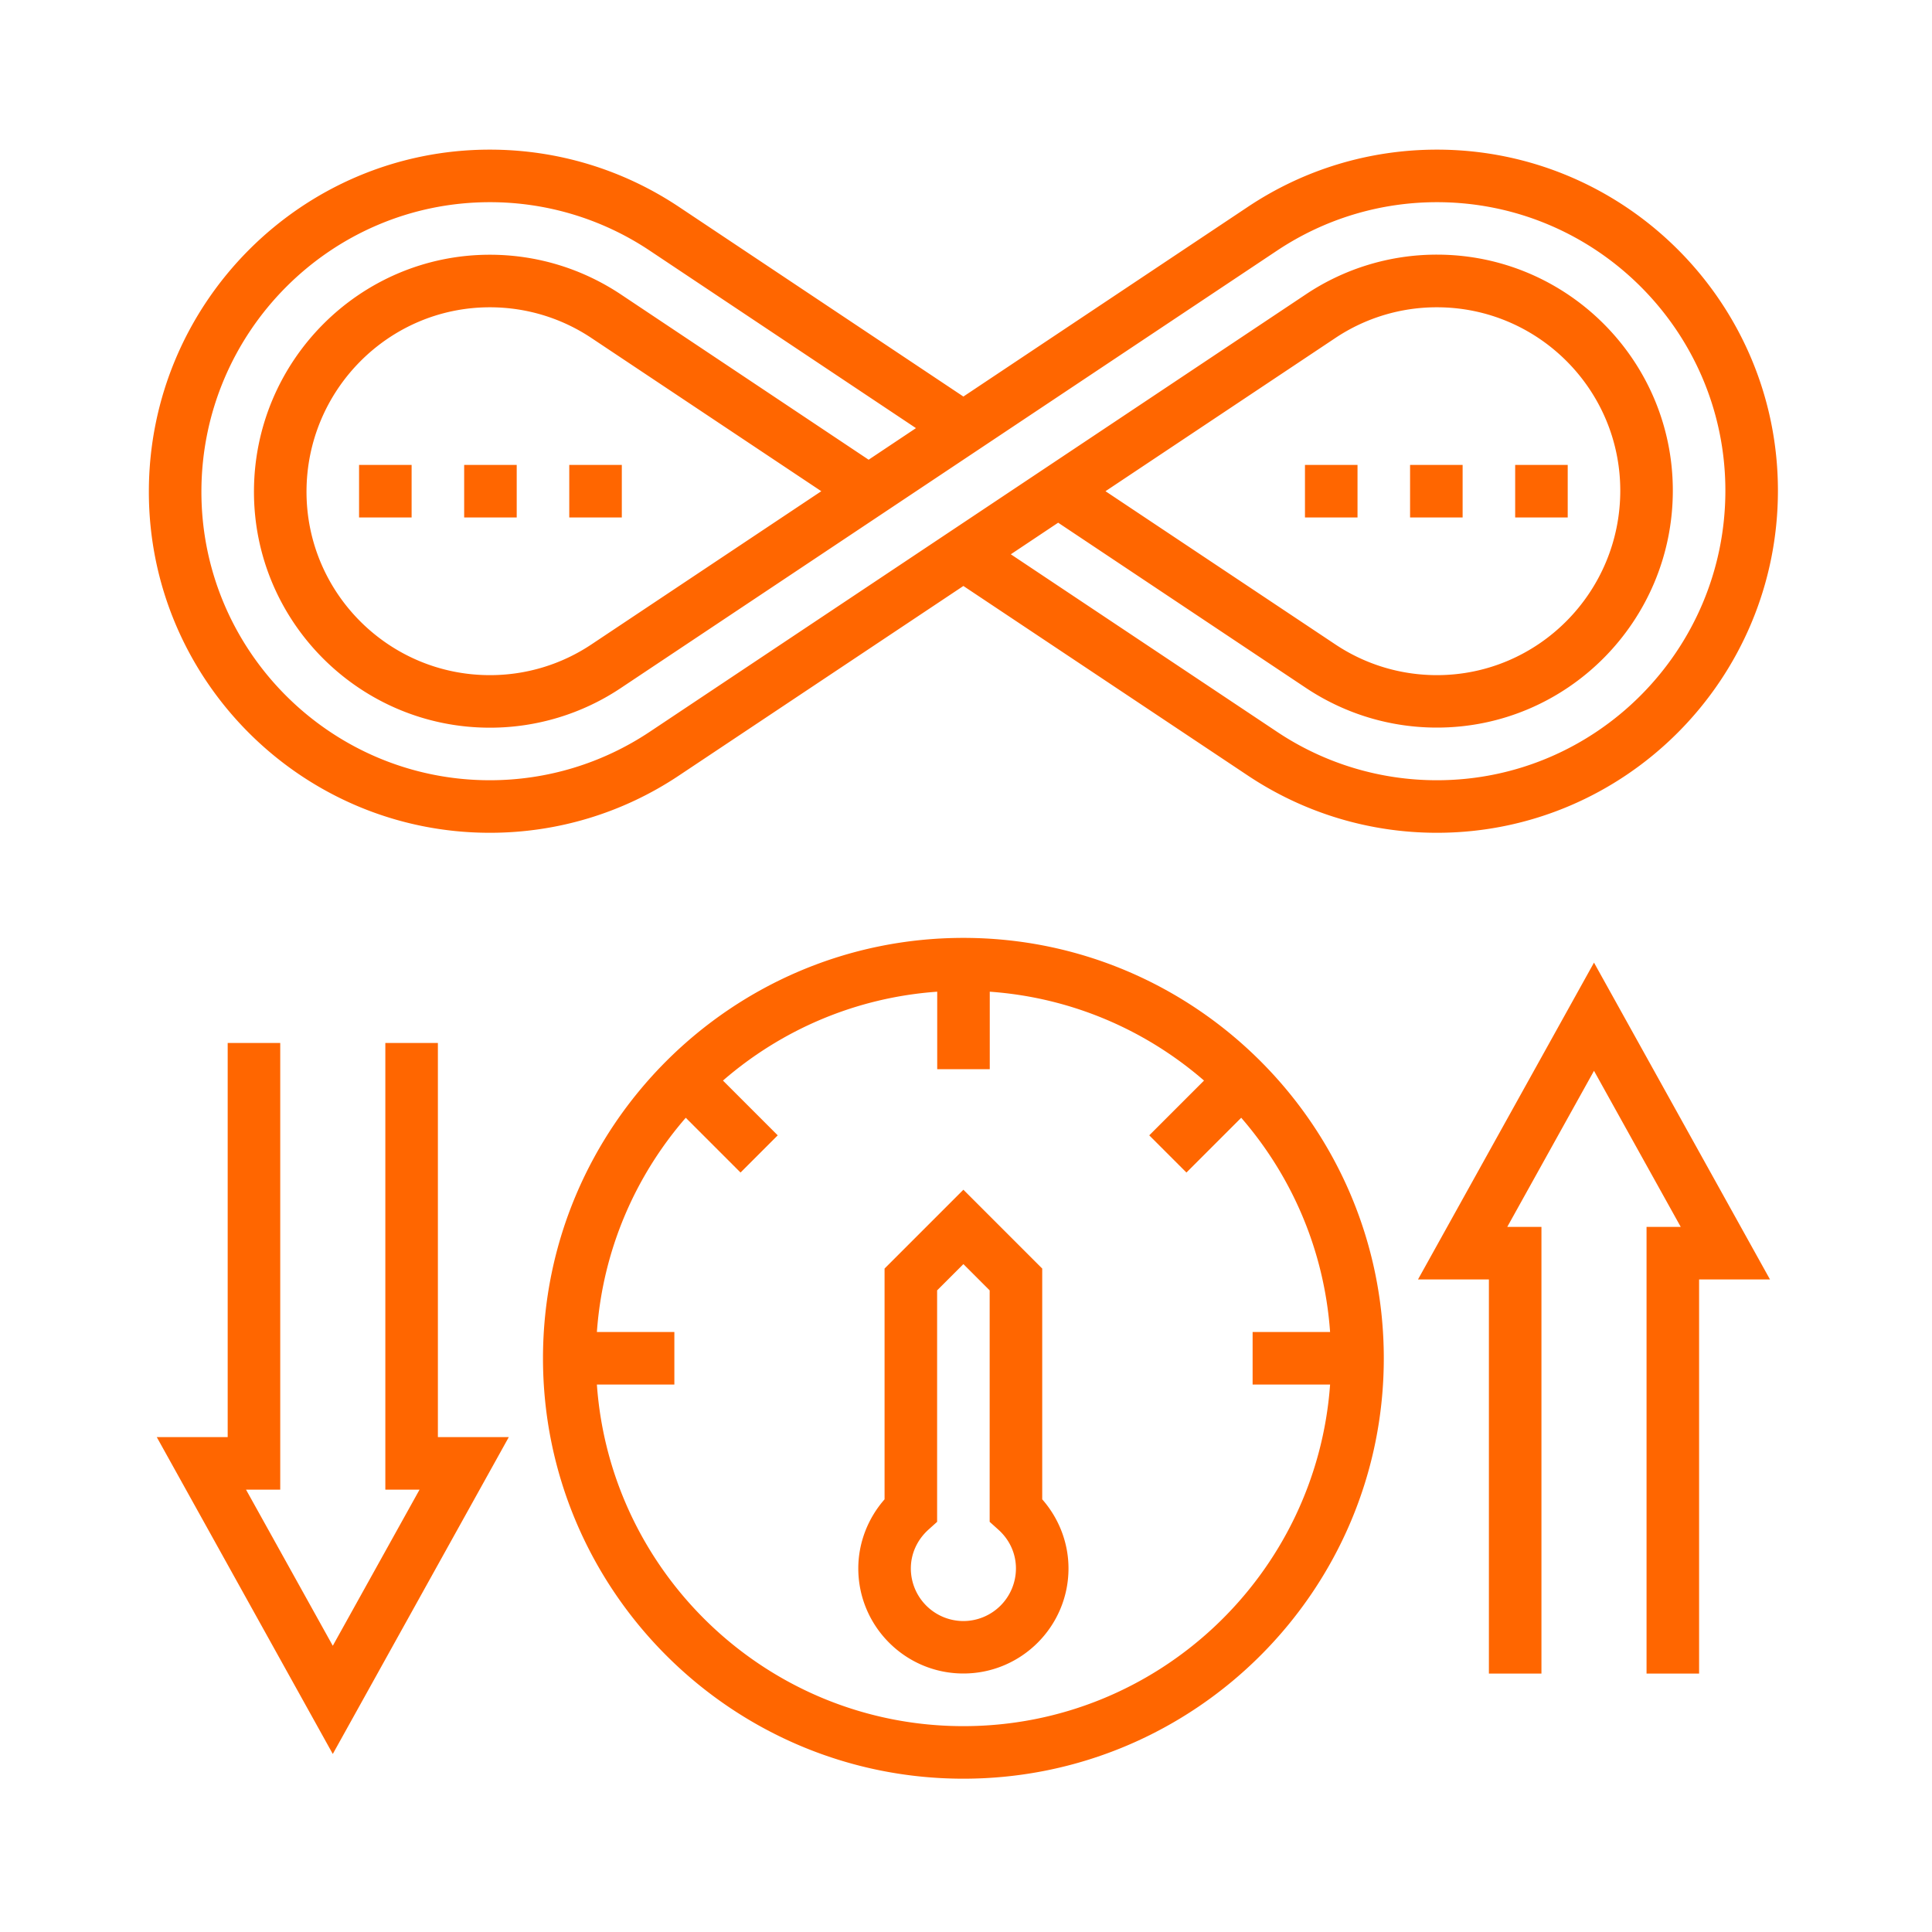
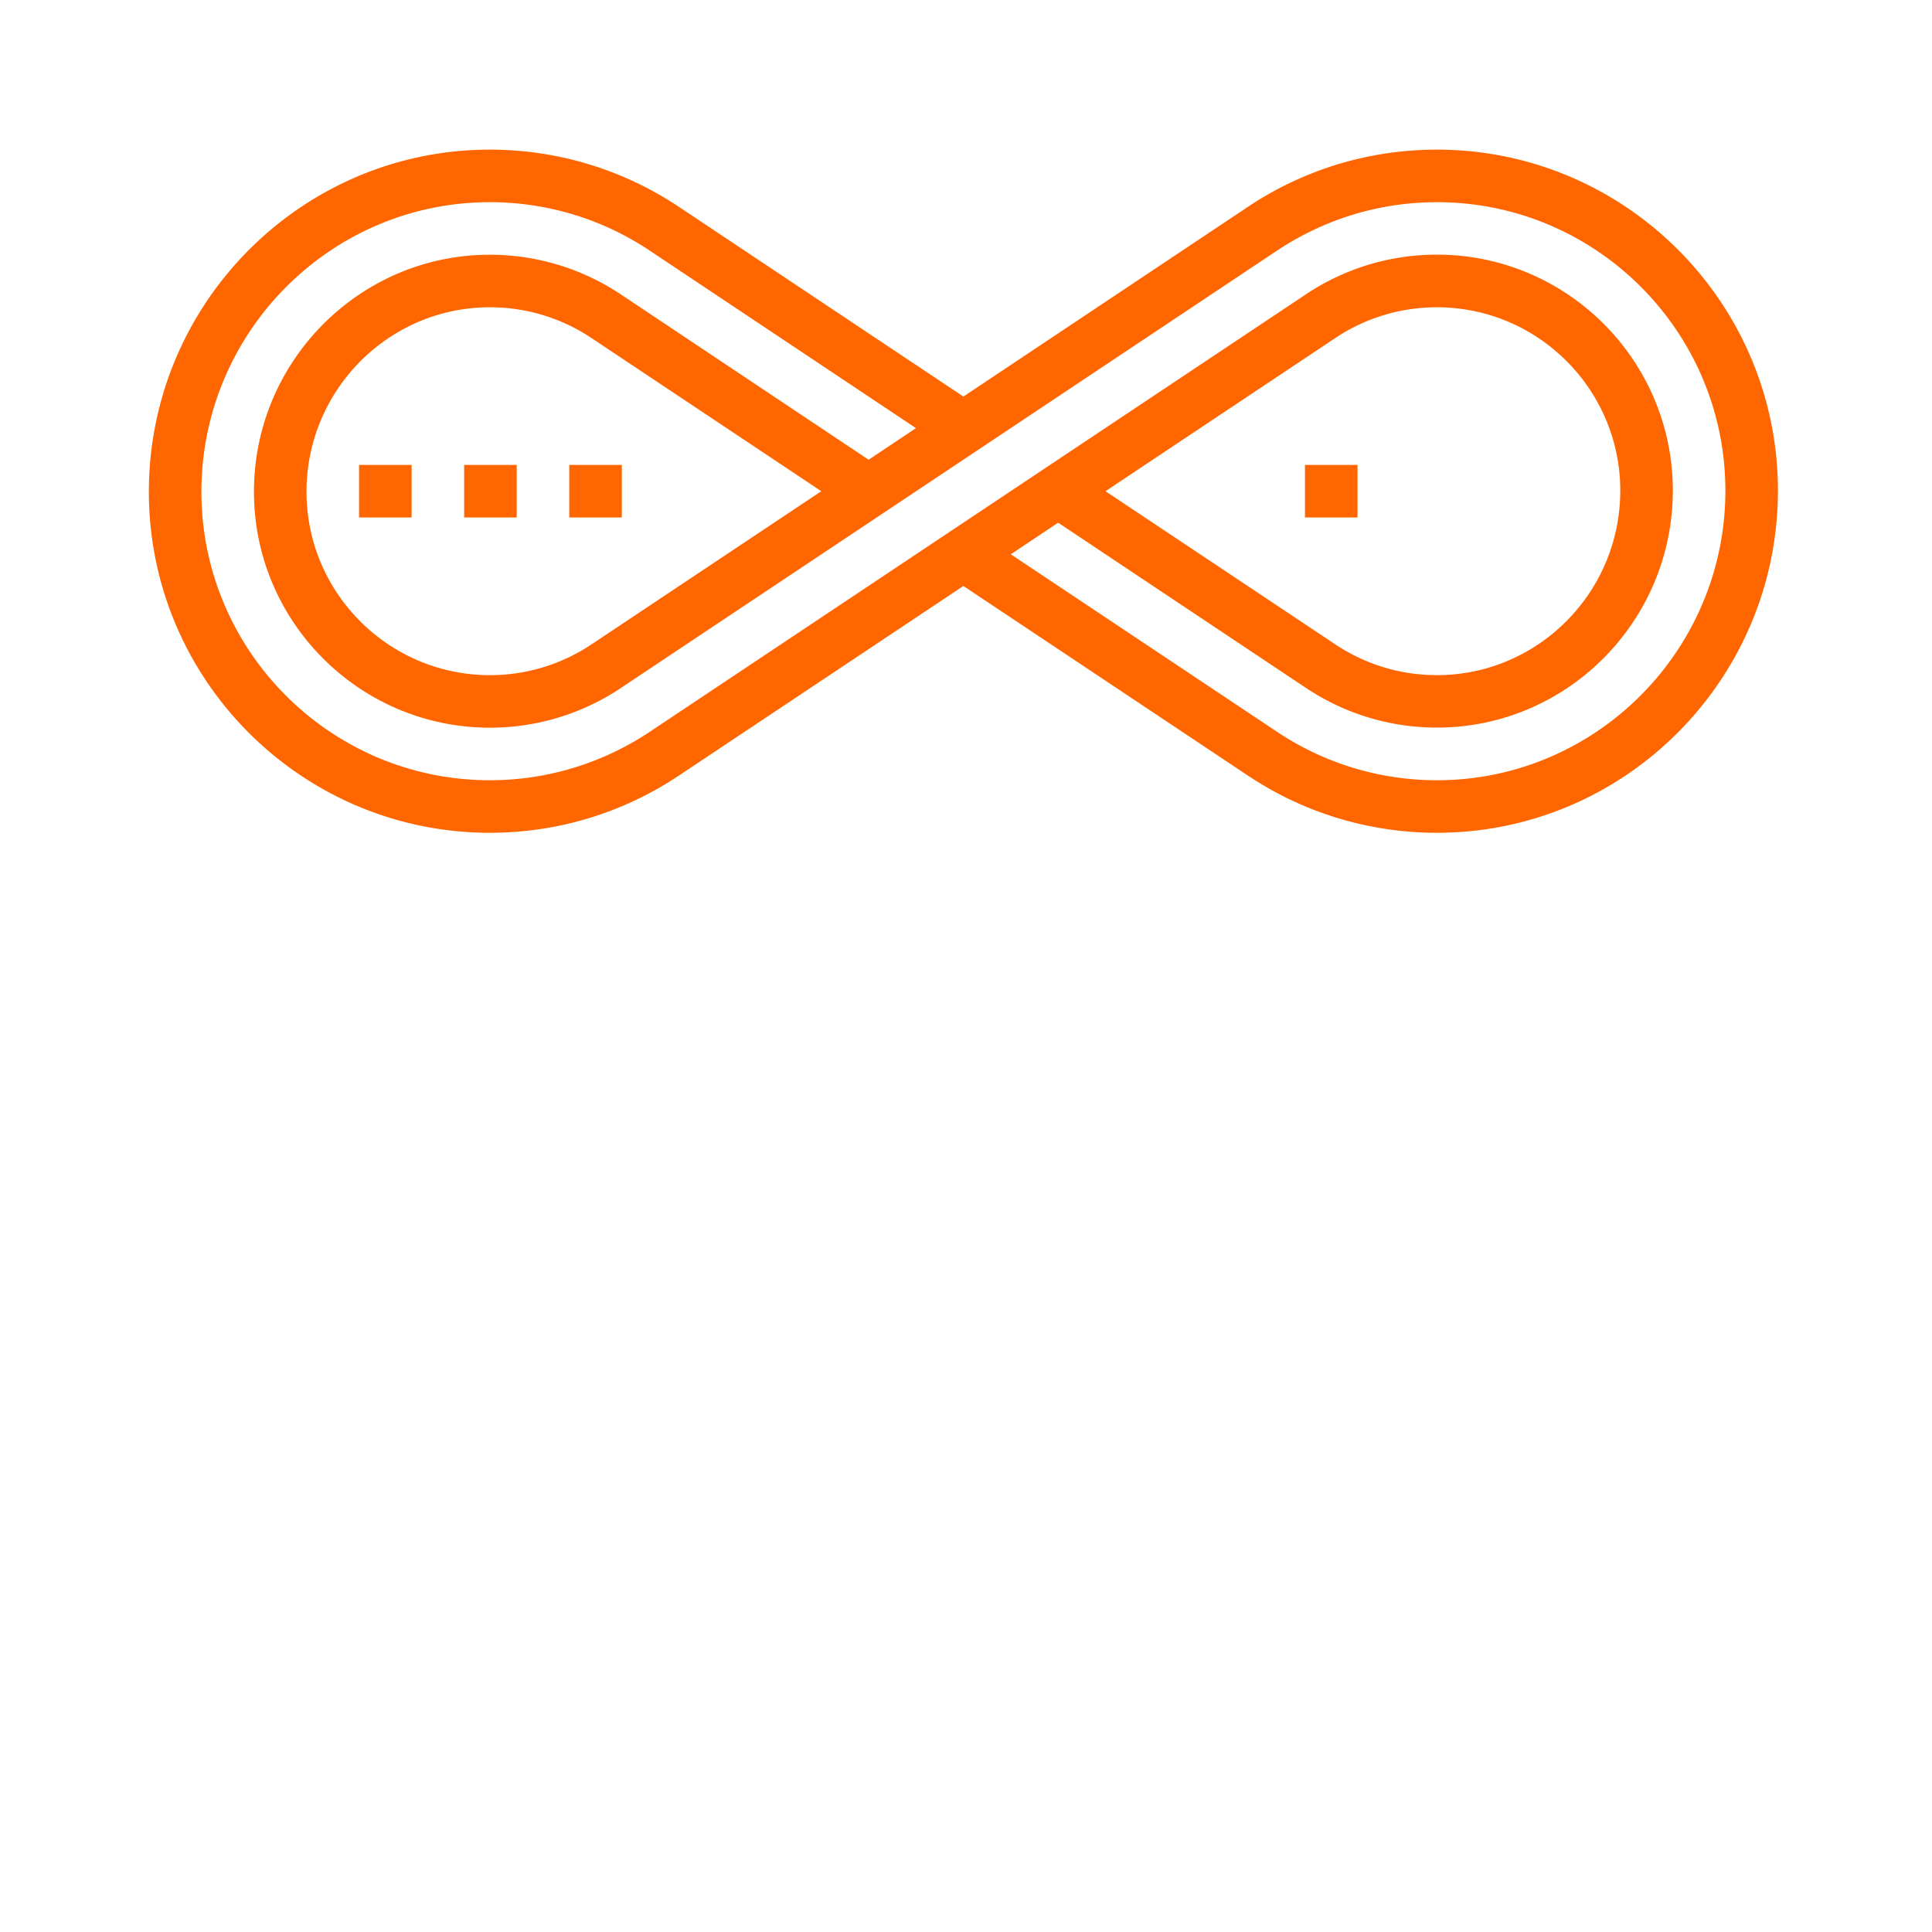
<svg xmlns="http://www.w3.org/2000/svg" viewBox="0 0 200 200" fill="#f60">
-   <path d="M99.73 97.09c-24 0-43.52 19.52-43.52 43.52s19.52 43.52 43.52 43.52 43.52-19.52 43.52-43.52-19.53-43.52-43.52-43.52h0zm0 81.6c-20.08 0-36.54-15.63-37.94-35.36h8.02v-5.44h-8.02c.6-8.45 3.96-16.14 9.2-22.18l5.67 5.67 3.85-3.85-5.67-5.67c6.04-5.24 13.73-8.6 22.18-9.2v8.02h5.44v-8.02c8.45.6 16.14 3.96 22.18 9.2l-5.67 5.67 3.85 3.85 5.67-5.67c5.24 6.04 8.6 13.73 9.2 22.18h-8.02v5.44h8.02c-1.42 19.73-17.88 35.36-37.96 35.36h0zm8.16-47.37l-8.16-8.16-8.16 8.16v23.89c-1.74 1.98-2.72 4.53-2.72 7.15 0 6 4.88 10.88 10.88 10.88s10.88-4.88 10.88-10.88c0-2.63-.98-5.17-2.72-7.15v-23.89zm-8.16 36.49a5.45 5.45 0 0 1-5.44-5.44c0-1.53.65-2.96 1.82-4.02l.9-.81v-23.96l2.72-2.72 2.72 2.72v23.96l.9.81c1.18 1.06 1.82 2.49 1.82 4.02a5.45 5.45 0 0 1-5.44 5.44h0zm0 0" />
-   <path d="M45.33 107.97h-5.44v46.24h3.54l-8.98 16.16-8.98-16.16h3.54v-46.24h-5.44v40.8h-7.34l18.22 32.8 18.22-32.8h-7.34v-40.8zm101.46 24.48h7.34v40.8h5.44v-46.24h-3.54l8.98-16.16 8.98 16.16h-3.54v46.24h5.44v-40.8h7.34l-18.22-32.8-18.22 32.8zm10.06-84.32h5.44v5.44h-5.44zm-10.88 0h5.44v5.44h-5.44z" />
  <path d="M135.09 48.13h5.44v5.44h-5.44zm-97.92 0h5.44v5.44h-5.44zm10.88 0h5.44v5.44h-5.44zm10.88 0h5.44v5.44h-5.44zm-8.22 38.08c7 0 13.77-2.05 19.58-5.93l29.44-19.62 29.44 19.62c5.82 3.88 12.59 5.93 19.58 5.93 19.47 0 35.3-15.89 35.3-35.42 0-19.47-15.84-35.3-35.3-35.3-7 0-13.77 2.05-19.58 5.93L99.73 41.05 70.29 21.42c-5.82-3.88-12.59-5.93-19.58-5.93-19.47 0-35.3 15.89-35.3 35.42 0 19.47 15.83 35.3 35.3 35.3h0zm0-65.28a29.75 29.75 0 0 1 16.56 5.02l27.55 18.37-4.9 3.27-25.66-17.12c-4.03-2.68-8.71-4.1-13.55-4.1-13.47 0-24.42 11.01-24.42 24.54 0 13.47 10.96 24.42 24.42 24.42a24.36 24.36 0 0 0 13.55-4.1l67.93-45.28c4.92-3.28 10.65-5.02 16.56-5.02 16.47 0 29.86 13.4 29.86 29.86 0 16.53-13.4 29.98-29.86 29.98a29.75 29.75 0 0 1-16.56-5.02l-27.55-18.37 4.9-3.27 25.66 17.11c4.03 2.68 8.71 4.1 13.55 4.1 13.47 0 24.42-11.01 24.42-24.54 0-13.47-10.96-24.42-24.42-24.42a24.36 24.36 0 0 0-13.55 4.1L67.27 75.75c-4.92 3.28-10.65 5.02-16.56 5.02-16.47 0-29.86-13.4-29.86-29.86 0-16.53 13.4-29.98 29.86-29.98h0zm34.31 29.92L61.24 66.7a18.87 18.87 0 0 1-10.53 3.19c-10.47 0-18.98-8.52-18.98-18.98 0-10.53 8.51-19.1 18.98-19.1 3.76 0 7.4 1.1 10.53 3.19l23.78 15.85zm29.42 0L138.22 35a18.87 18.87 0 0 1 10.53-3.19c10.47 0 18.98 8.52 18.98 18.98 0 10.53-8.51 19.1-18.98 19.1-3.76 0-7.4-1.1-10.53-3.19l-23.78-15.85zm0 0" />
</svg>